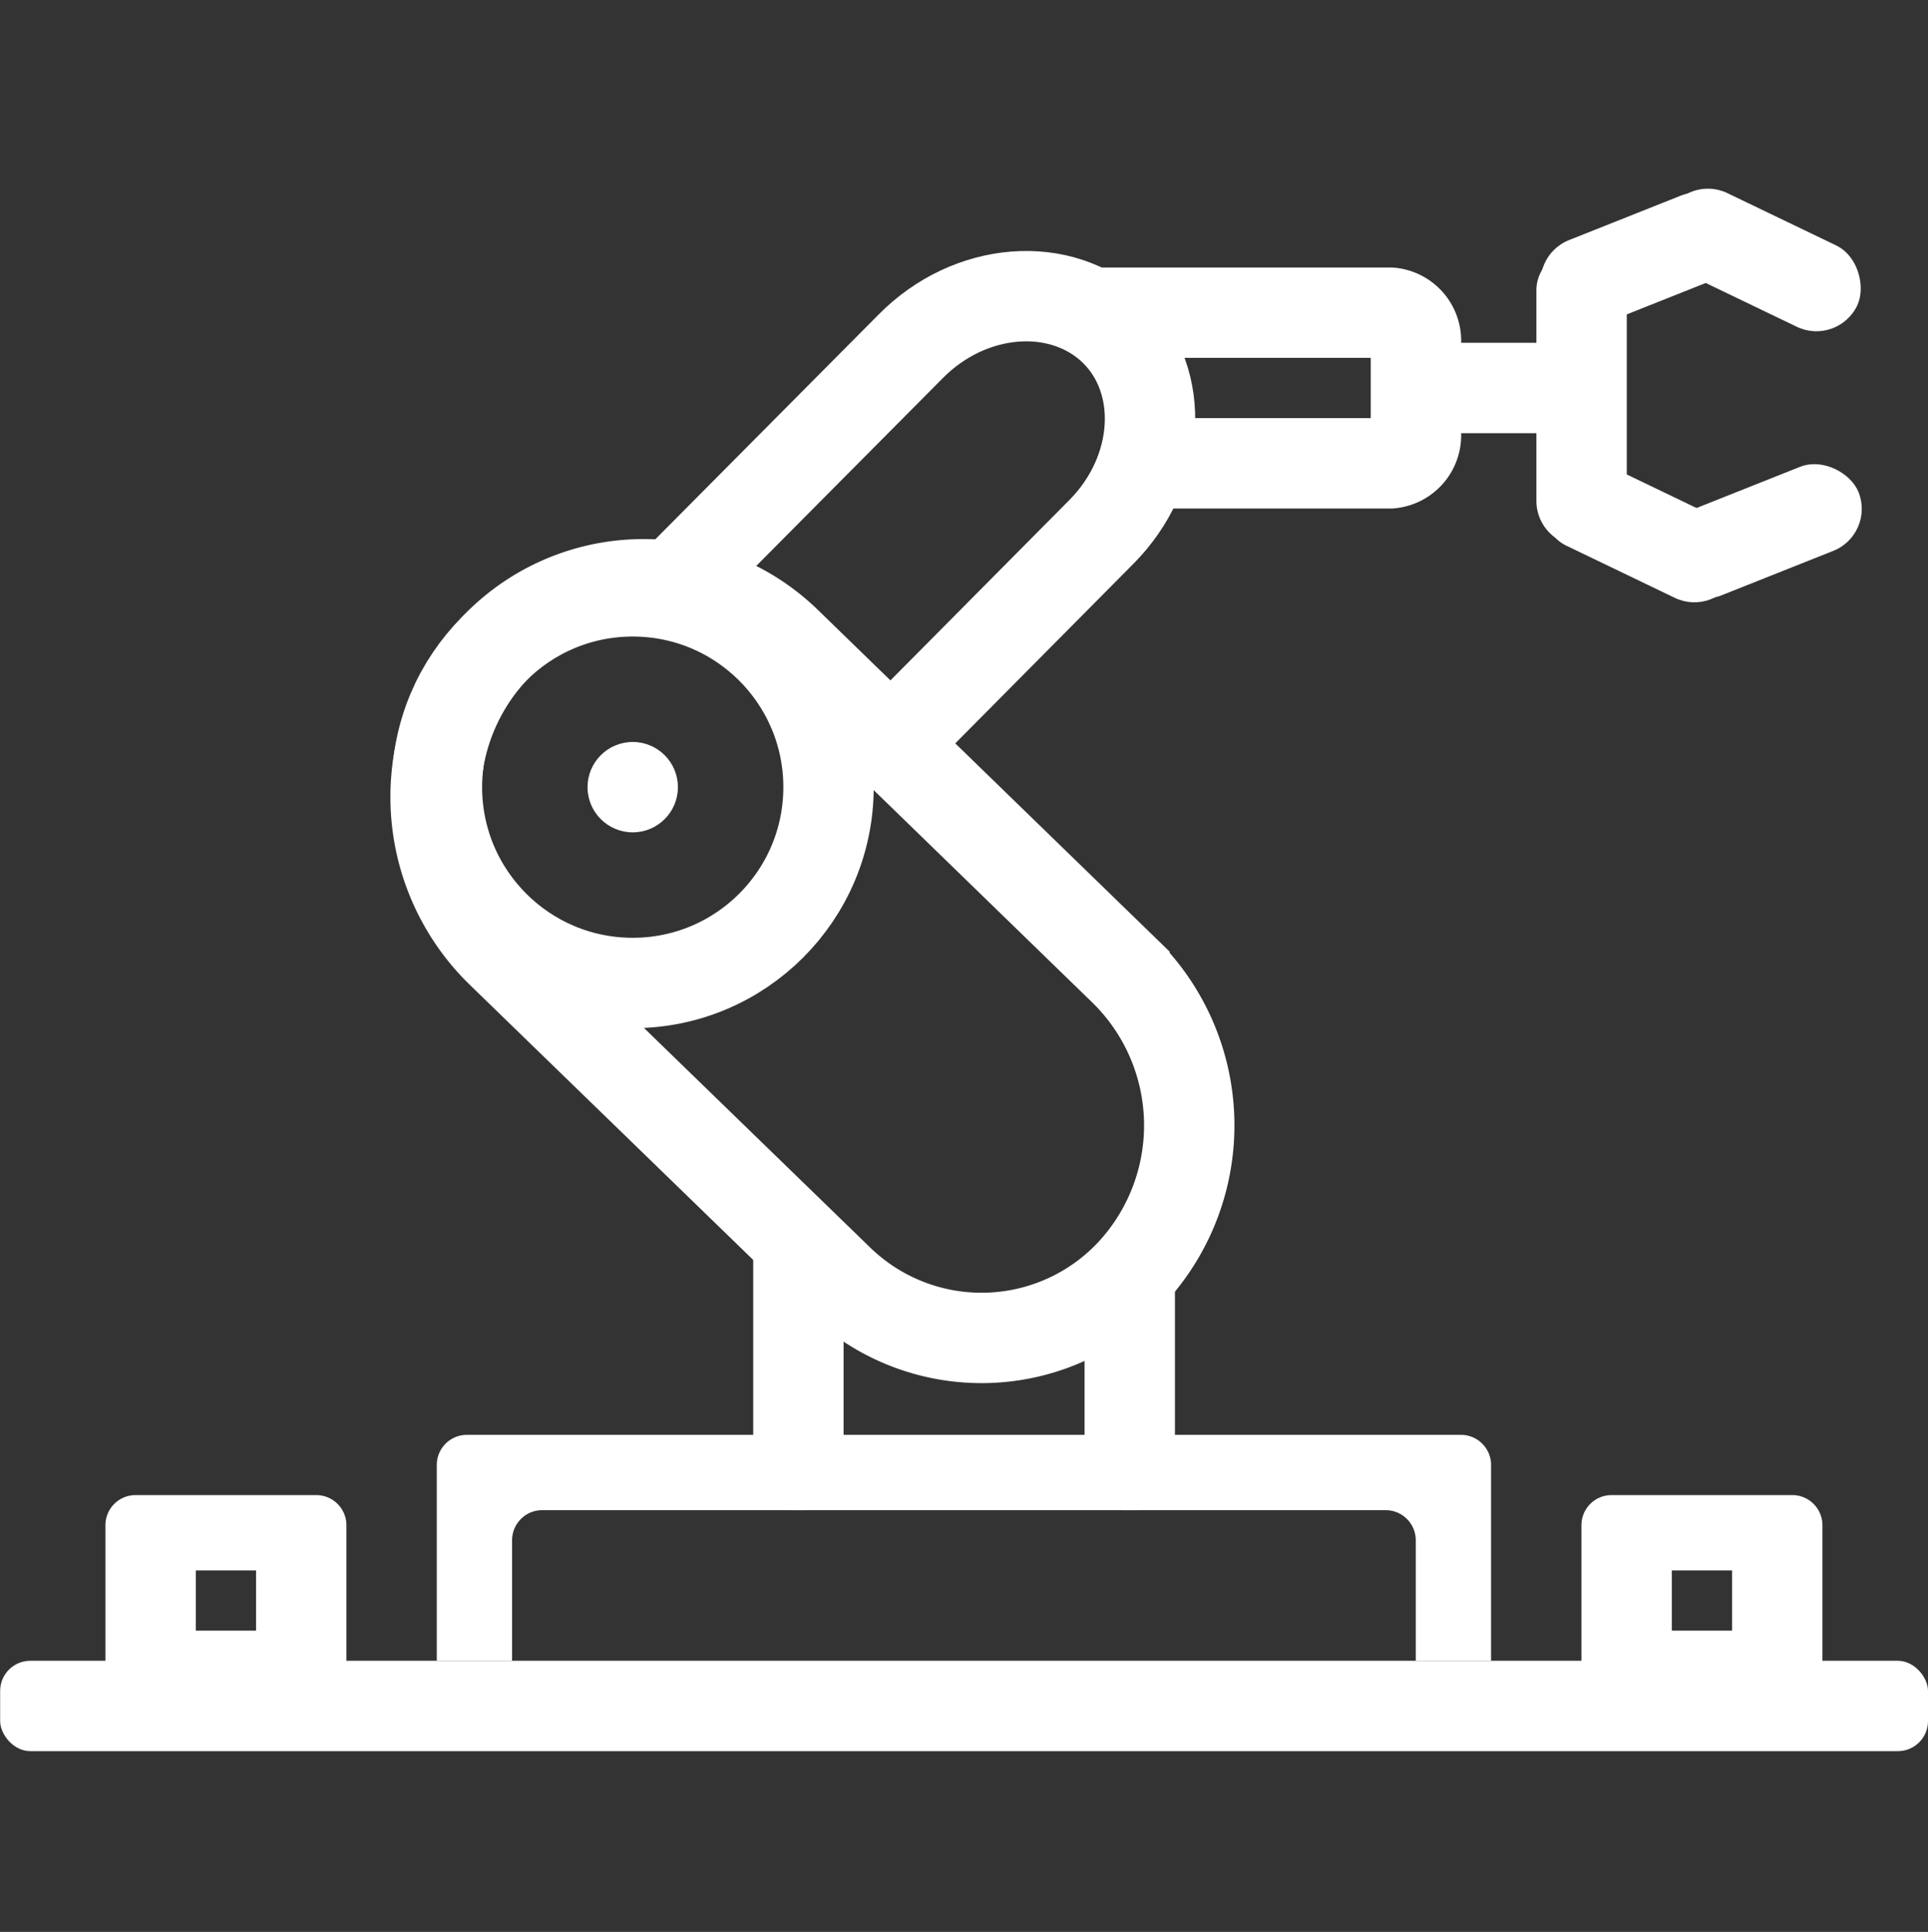
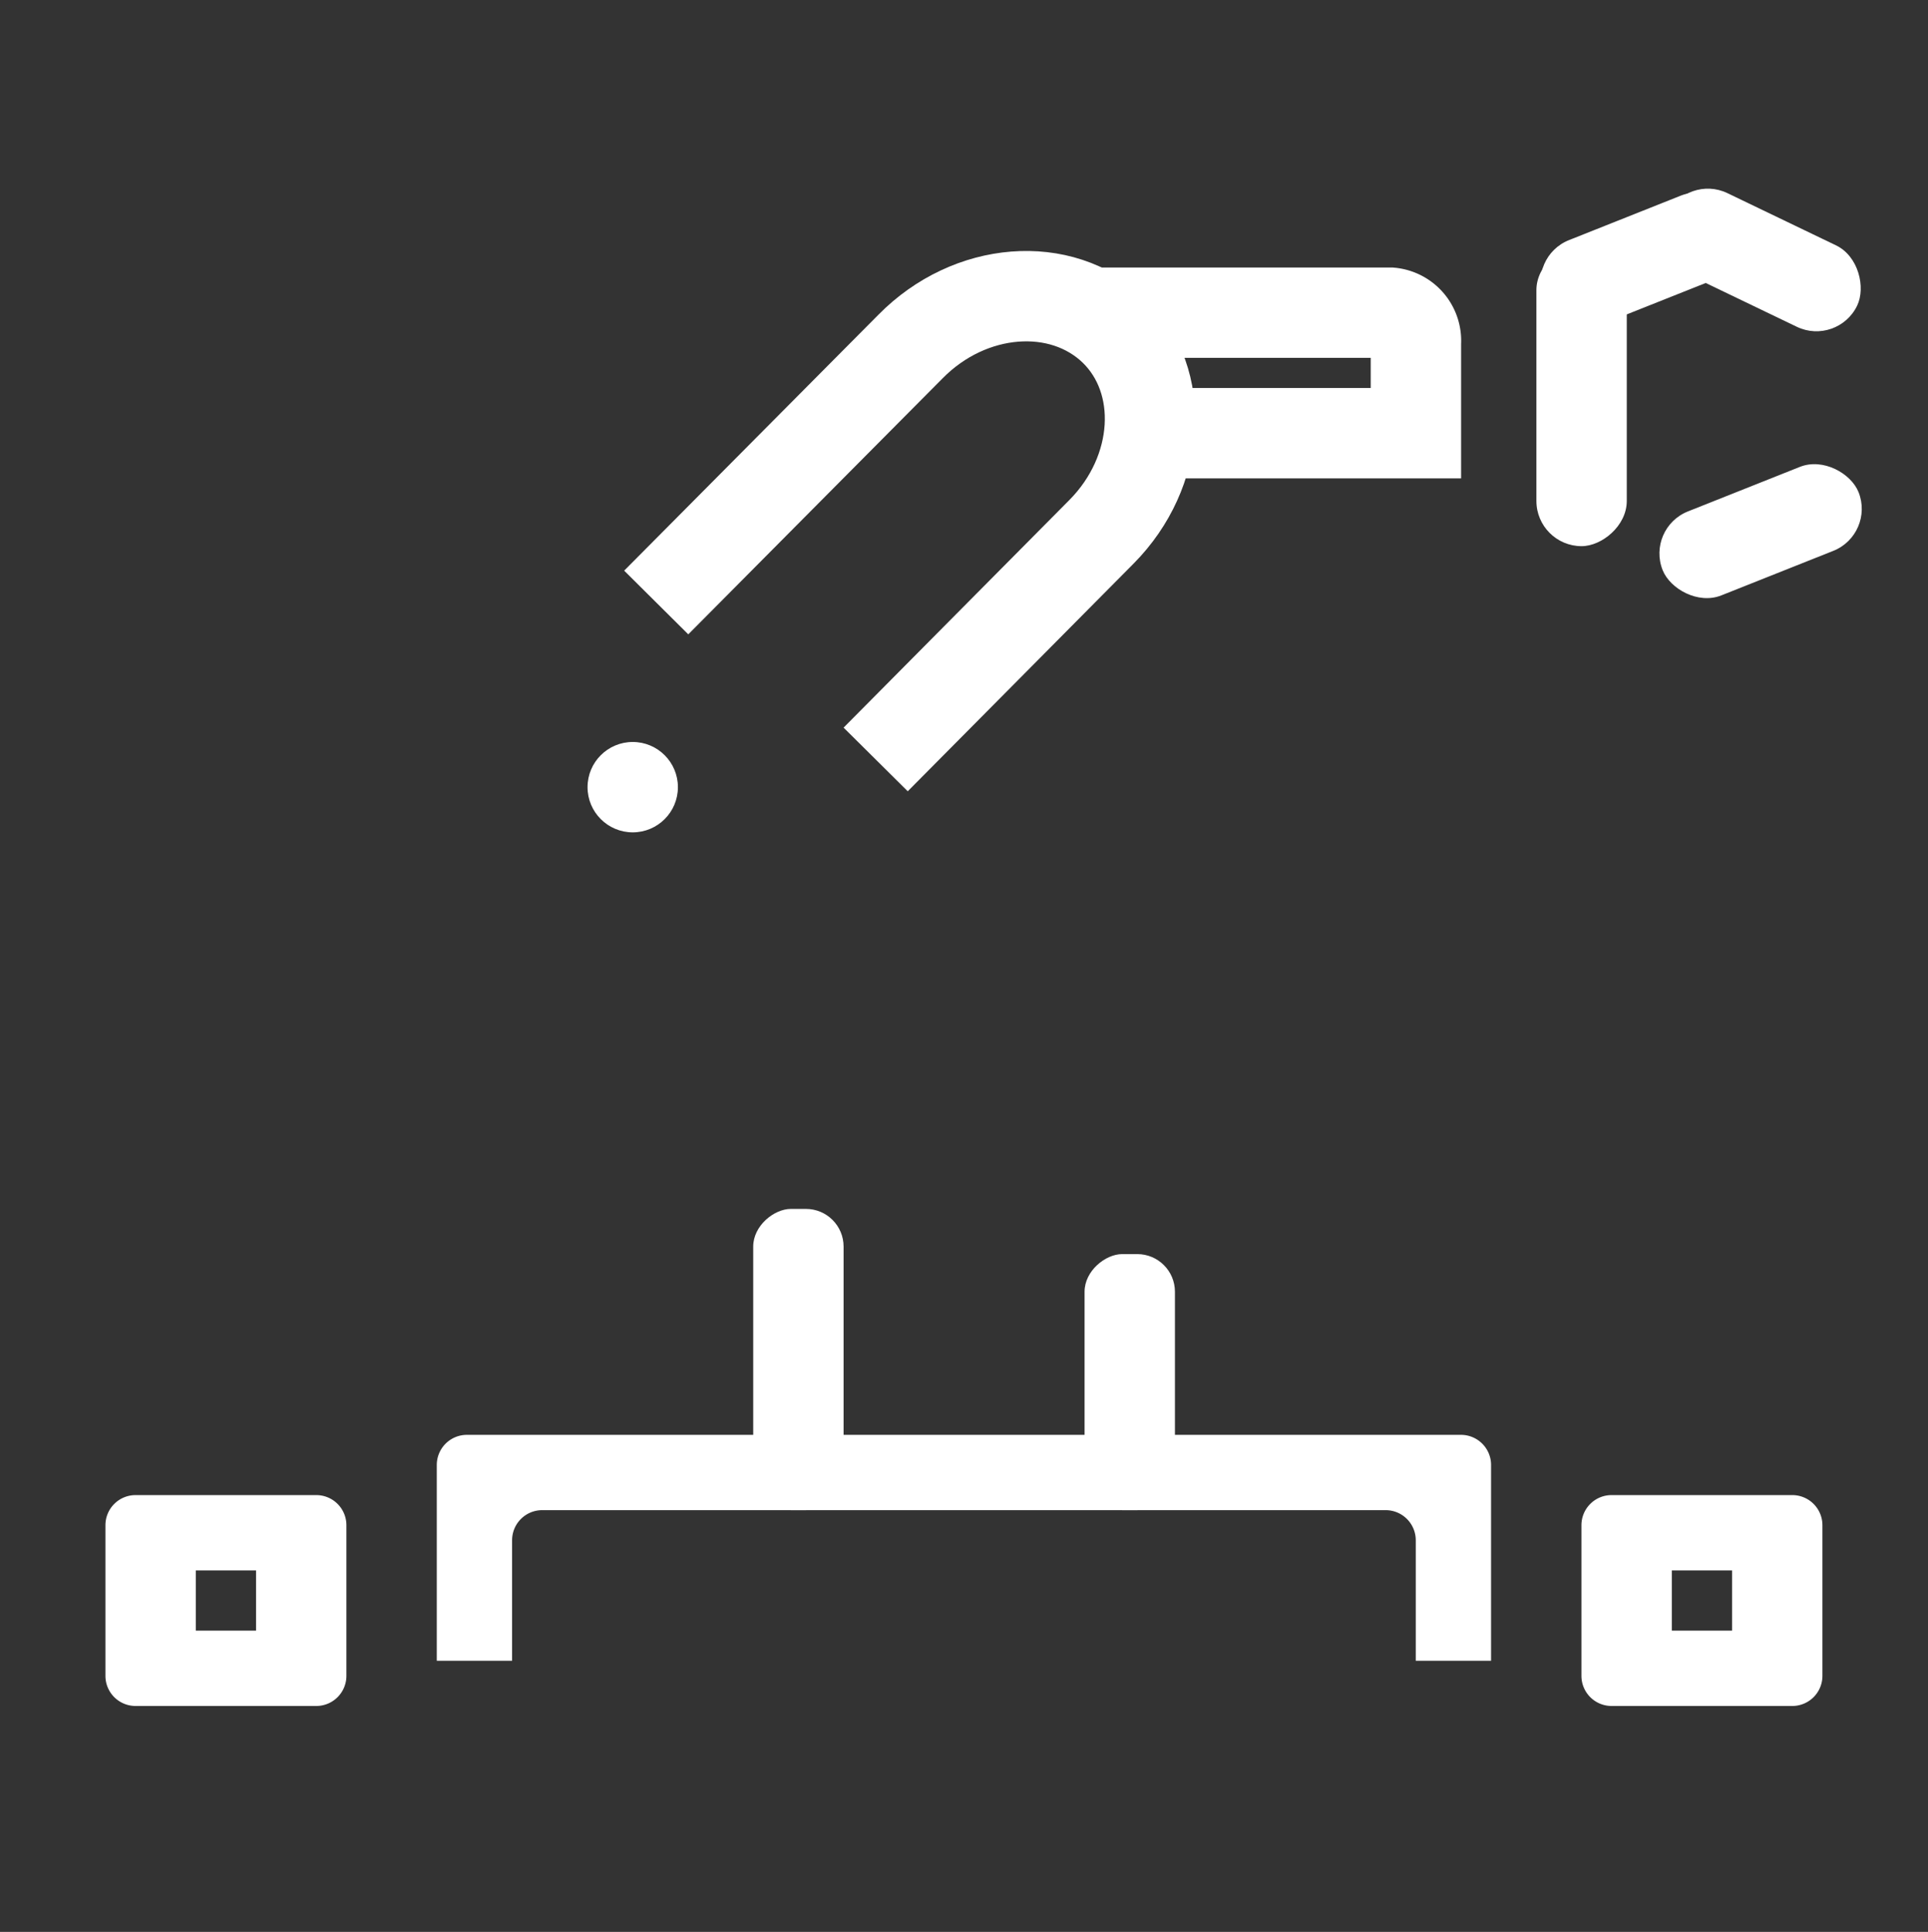
<svg xmlns="http://www.w3.org/2000/svg" viewBox="0 0 128.01 128.26">
  <rect x="0" y="0" width="128.01" height="128.26" fill="#333333" stroke="none" />
  <defs>
    <style>.cls-1,.cls-3{fill:none;}.cls-2{fill:#fff;}.cls-3{stroke:#fff;stroke-miterlimit:10;stroke-width:6px;}</style>
  </defs>
  <g id="图层_2" data-name="图层 2">
    <g id="图层_1-2" data-name="图层 1">
      <rect class="cls-1" x="0.01" y="0.26" width="128" height="128" />
      <rect class="cls-1" width="128" height="103.58" />
-       <rect class="cls-2" x="0.01" y="110.26" width="128" height="6" rx="2" />
      <rect class="cls-2" x="43.01" y="87.26" width="20" height="6" rx="2.5" transform="translate(143.27 37.25) rotate(90)" />
      <rect class="cls-2" x="66.51" y="88.76" width="17" height="6" rx="2.5" transform="translate(166.77 16.75) rotate(90)" />
      <path class="cls-2" d="M21,99.26H9a2,2,0,0,0-2,2v10a2,2,0,0,0,2,2H21a2,2,0,0,0,2-2v-10A2,2,0,0,0,21,99.26Zm-4,9H13v-4h4Z" />
      <path class="cls-2" d="M119,99.26H107a2,2,0,0,0-2,2v10a2,2,0,0,0,2,2h12a2,2,0,0,0,2-2v-10A2,2,0,0,0,119,99.26Zm-4,9h-4v-4h4Z" />
      <path class="cls-2" d="M97,95.26H31a2,2,0,0,0-2,2v13h5v-8a2,2,0,0,1,2-2H92a2,2,0,0,1,2,2v8h5v-13A2,2,0,0,0,97,95.26Z" />
-       <path class="cls-3" d="M75.17,84.45h0a13.61,13.61,0,0,1-19.5.51L33.22,63.17a14.39,14.39,0,0,1-.5-20h0a13.61,13.61,0,0,1,19.5-.52l22.44,21.8A14.4,14.4,0,0,1,75.17,84.45Z" />
      <path class="cls-3" d="M43.57,40,60.46,23c3.94-4,10-4.46,13.51-1.08h0c3.48,3.38,3.11,9.4-.83,13.38l-15,15.12" />
      <circle class="cls-2" cx="42.01" cy="52.26" r="3" />
-       <path class="cls-3" d="M72,20.76H92.32a1.87,1.87,0,0,1,1.69,2v6a1.87,1.87,0,0,1-1.69,2H73.7" />
-       <rect class="cls-2" x="92.01" y="22.76" width="14" height="6" rx="2.5" />
+       <path class="cls-3" d="M72,20.76H92.32a1.87,1.87,0,0,1,1.69,2v6H73.7" />
      <rect class="cls-2" x="95.01" y="23.26" width="20" height="6" rx="3" transform="translate(131.27 -78.75) rotate(90)" />
      <rect class="cls-2" x="102.01" y="14.26" width="14" height="6" rx="3" transform="translate(216.67 -7) rotate(158.31)" />
      <rect class="cls-2" x="110.01" y="14.26" width="14" height="6" rx="3" transform="translate(214.97 83.52) rotate(-154.32)" />
      <rect class="cls-2" x="109.89" y="32.26" width="14" height="6" rx="3" transform="translate(-4.75 45.7) rotate(-21.69)" />
-       <rect class="cls-2" x="101.89" y="32.26" width="14" height="6" rx="3" transform="translate(26.04 -43.71) rotate(25.68)" />
-       <circle class="cls-3" cx="42.01" cy="52.26" r="13" />
    </g>
  </g>
</svg>